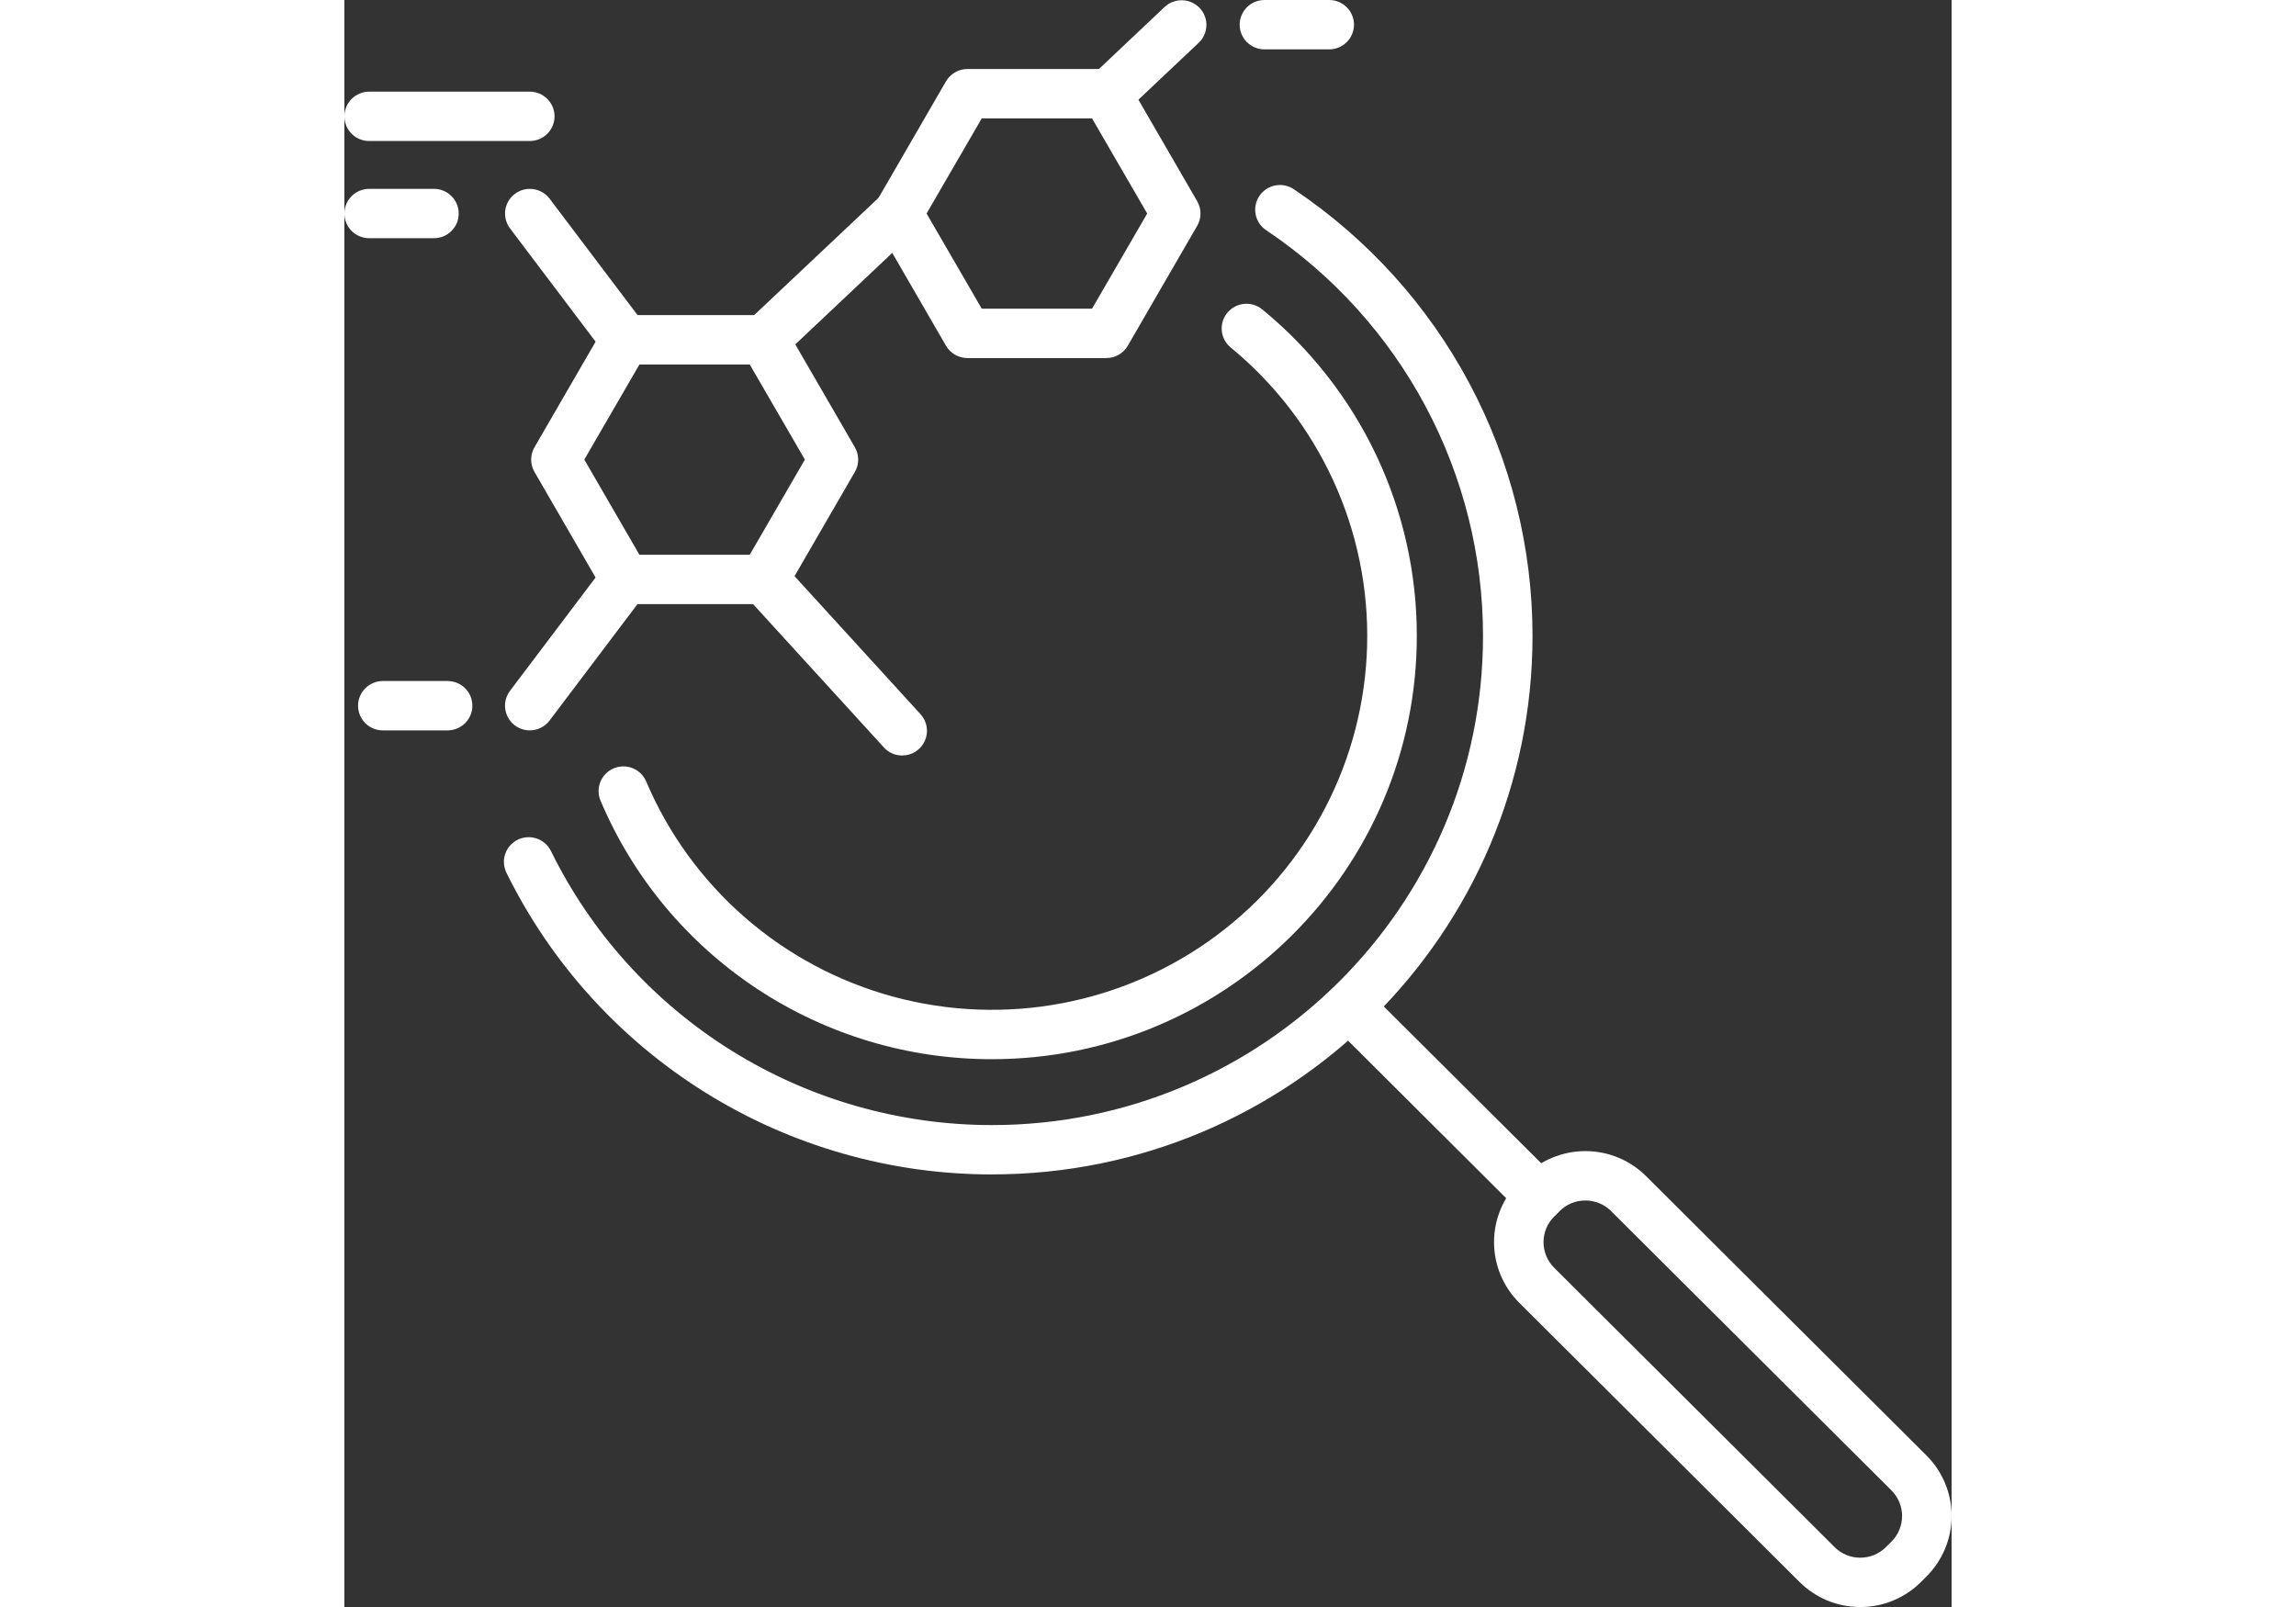
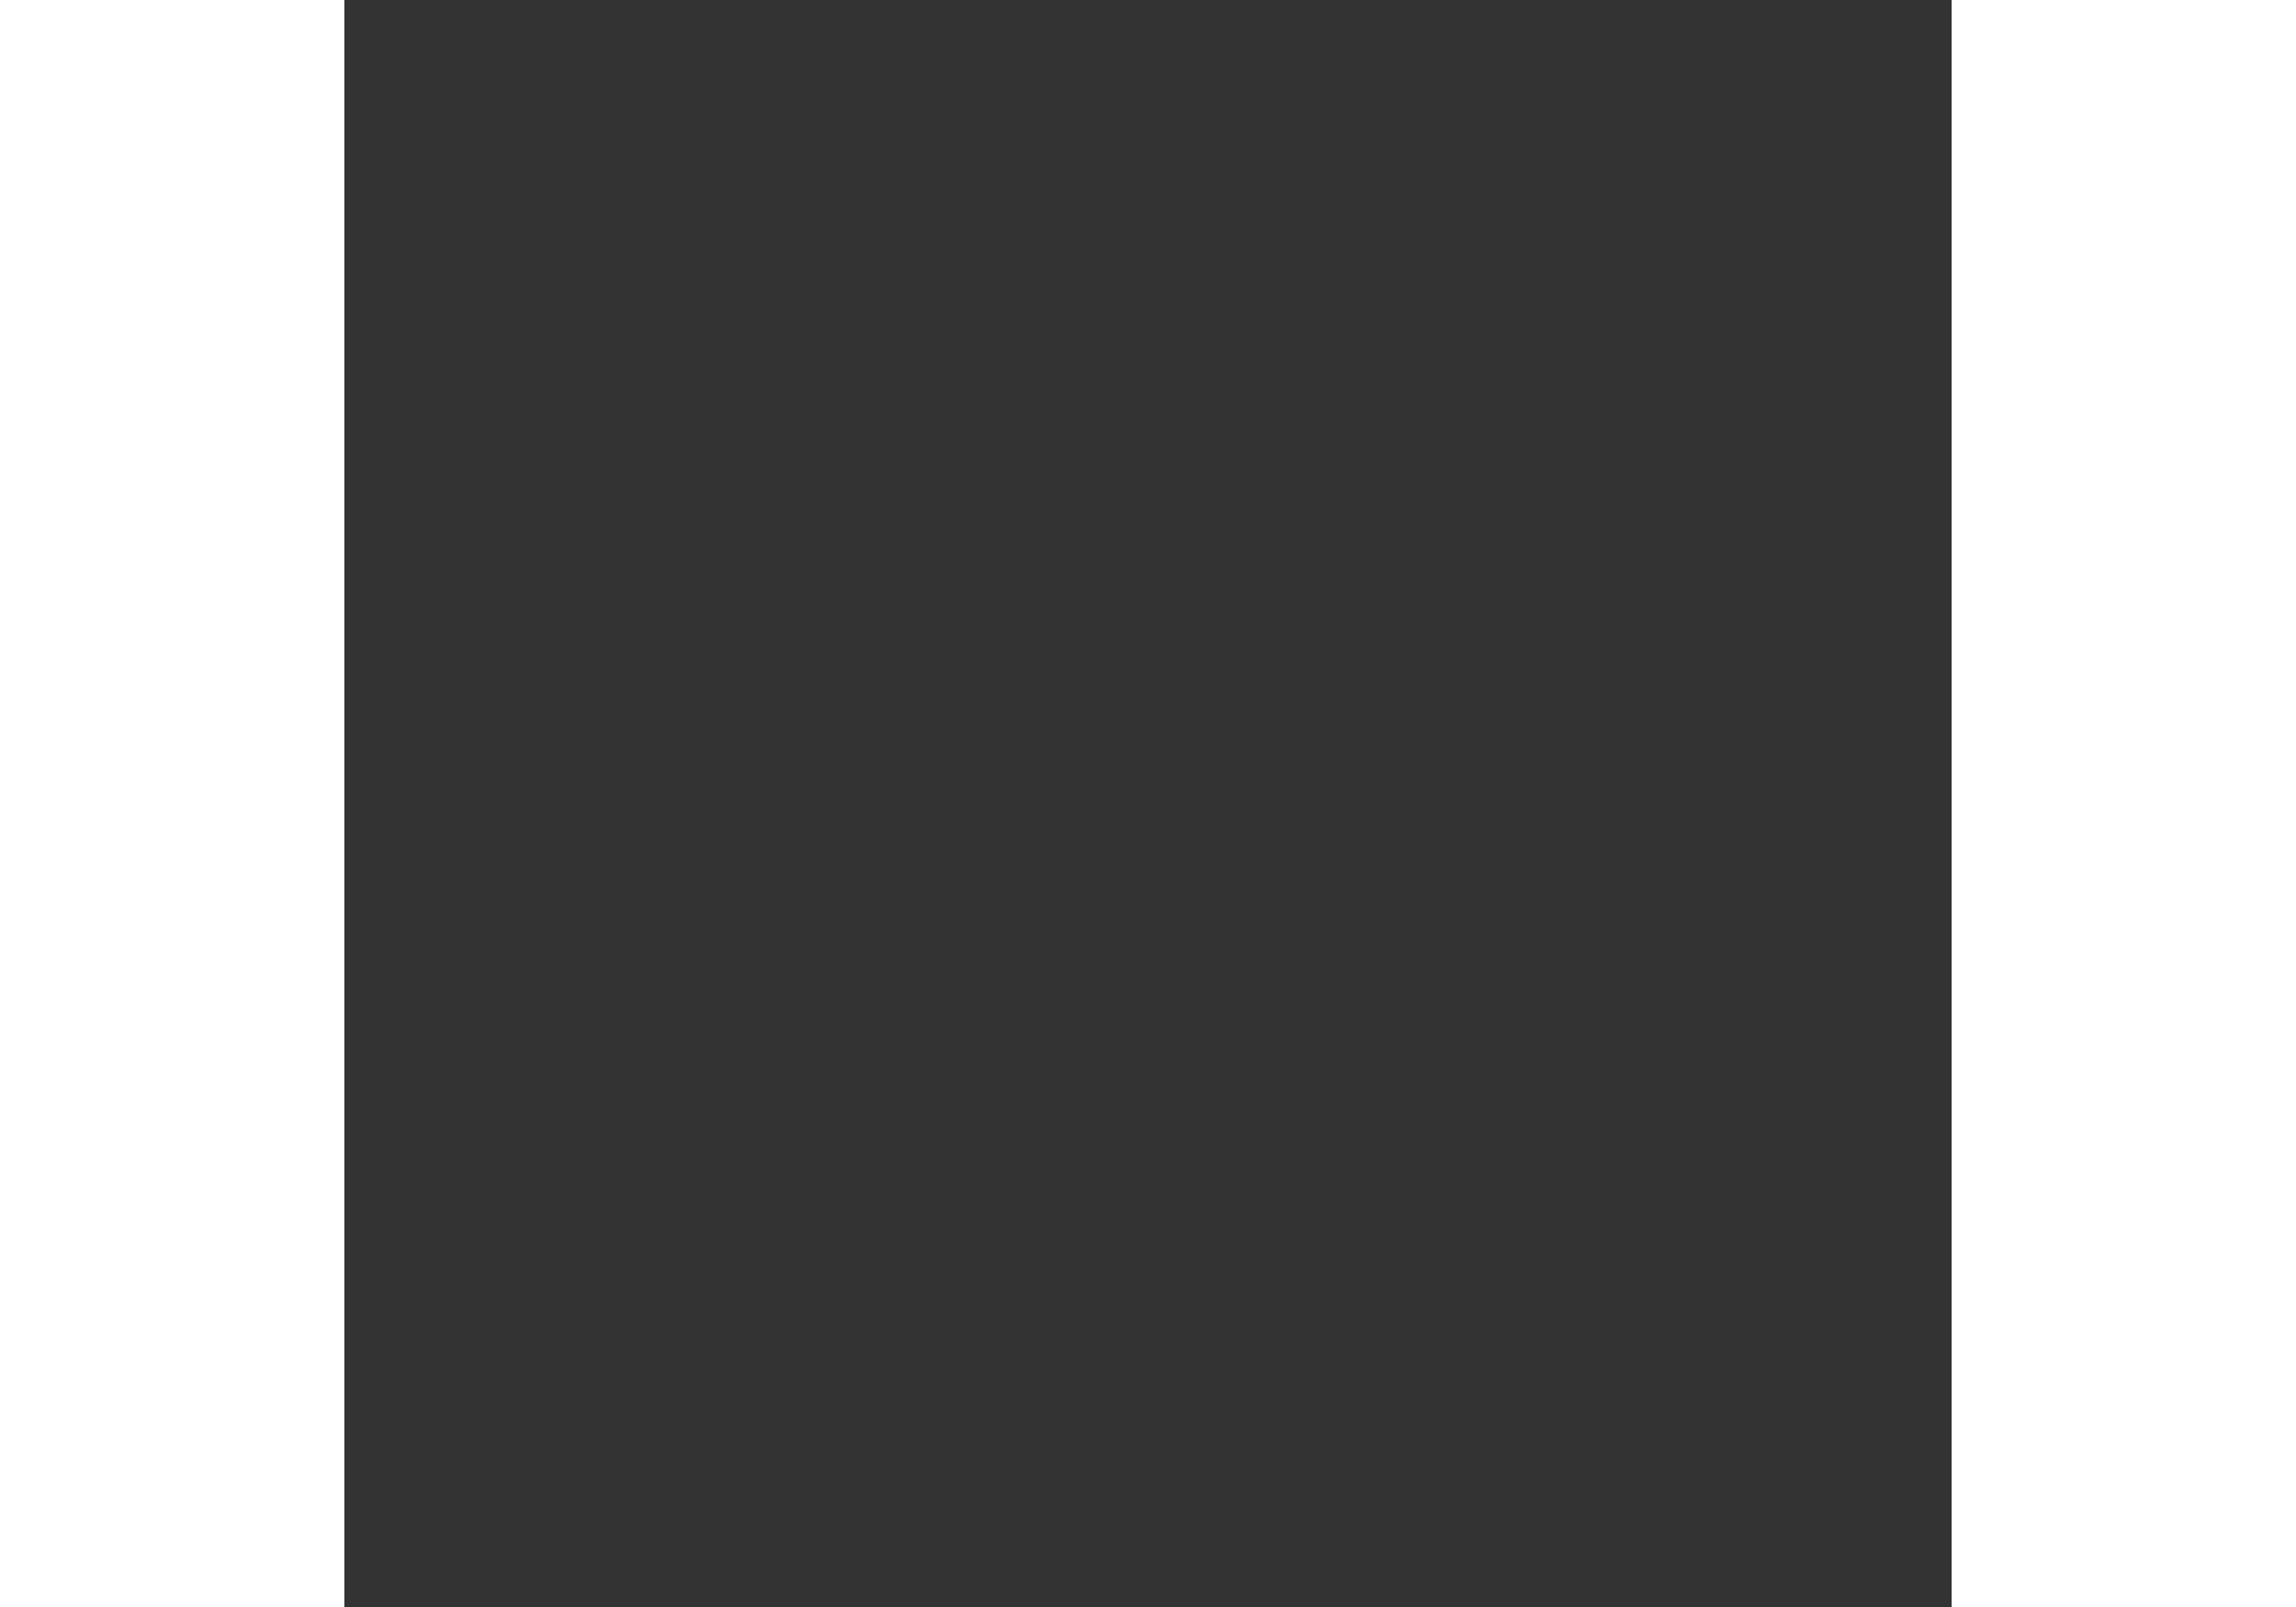
<svg xmlns="http://www.w3.org/2000/svg" fill="none" height="56" viewBox="0 0 56 56" width="80">
  <rect x="0" y="0" width="56" height="56" fill="#333333" stroke="none" />
  <clipPath id="a">
-     <path d="m0 0h56v56h-56z" />
-   </clipPath>
+     </clipPath>
  <g clip-path="url(#a)" fill="#fff">
    <path d="m22.565 40.926c-3.525.001-6.98-.984-9.971-2.843s-5.398-4.517-6.948-7.671c-.101-.205-.116-.441-.042-.657.074-.216.231-.393.437-.494.206-.1.443-.115.659-.041.217.074.395.231.496.435 1.408 2.866 3.595 5.28 6.312 6.969 2.717 1.688 5.856 2.583 9.058 2.582 9.438 0 17.107-7.645 17.107-17.043.001-2.791-.687-5.54-2.002-8.004-1.315-2.464-3.218-4.569-5.541-6.129-.097-.062-.18-.143-.245-.237-.065-.094-.11-.201-.133-.313-.023-.112-.023-.228-.001-.34.022-.112.067-.219.131-.314s.147-.176.243-.239.204-.106.317-.126c.113-.021.229-.019.341.006s.218.071.312.137c2.557 1.717 4.652 4.034 6.099 6.747 1.448 2.713 2.204 5.739 2.204 8.811-.001 10.347-8.454 18.763-18.834 18.763z" />
    <path d="m22.564 36.91c-2.911.004-5.758-.849-8.185-2.452-2.426-1.602-4.324-3.883-5.454-6.556-.089-.21-.091-.447-.005-.658s.253-.38.464-.469.449-.09.661-.005c.212.086.381.252.47.462.772 1.819 1.949 3.44 3.442 4.74 1.493 1.3 3.263 2.244 5.176 2.762s3.92.595 5.868.227c1.948-.368 3.786-1.173 5.376-2.354s2.889-2.706 3.8-4.46c.911-1.754 1.409-3.692 1.458-5.667.049-1.975-.354-3.935-1.178-5.731-.824-1.797-2.047-3.384-3.576-4.64-.087-.072-.16-.16-.213-.26-.053-.1-.086-.209-.097-.322-.011-.112.001-.226.034-.334.033-.108.087-.208.16-.295s.161-.159.261-.212.21-.086.323-.097c.113-.011.227.001.335.034s.209.087.297.159c1.687 1.382 3.044 3.119 3.975 5.087.931 1.968 1.413 4.117 1.41 6.293 0 8.127-6.64 14.748-14.801 14.748z" />
    <path d="m14.621 21.052h-4.834c-.151 0-.3-.04-.431-.115s-.24-.184-.316-.315l-2.417-4.176c-.076-.131-.116-.279-.116-.43 0-.151.04-.299.116-.43l2.417-4.175c.075-.131.184-.24.315-.315s.28-.115.432-.115h4.834c.152-0.0.301.04.432.115.131.075.24.184.316.315l2.417 4.175c.076.131.116.279.116.43 0 .151-.04.299-.116.43l-2.417 4.176c-.076.131-.185.239-.316.315s-.28.115-.432.115zm-4.341-1.72h3.843l1.922-3.316-1.922-3.315h-3.843l-1.921 3.315z" />
    <path d="m26.548 12.477h-4.84c-.151 0-.3-.04-.431-.115s-.24-.184-.316-.315l-2.417-4.176c-.076-.131-.116-.279-.116-.43 0-.151.04-.299.116-.43l2.417-4.176c.076-.131.184-.239.316-.315s.28-.115.431-.115h4.84c.152 0.0.301.04.432.115.131.075.24.184.316.315l2.417 4.176c.076.131.116.279.116.43 0 .151-.04.299-.116.43l-2.417 4.176c-.076.131-.185.239-.316.315s-.28.115-.432.115zm-4.341-1.72h3.843l1.922-3.316-1.922-3.316h-3.843l-1.922 3.316z" />
    <path d="m14.623 12.701c-.173 0-.342-.051-.485-.148-.143-.097-.254-.234-.318-.394s-.078-.335-.041-.504c.037-.168.124-.321.25-.44l4.666-4.4c.166-.157.388-.241.617-.235s.446.103.603.269c.157.166.242.387.236.615-.006.228-.103.444-.27.601l-4.661 4.399c-.161.153-.375.237-.597.236z" />
    <path d="m26.636 4.125c-.173 0-.342-.051-.485-.148-.143-.097-.254-.234-.318-.394s-.078-.335-.041-.504c.037-.168.124-.321.25-.44l2.55-2.408c.167-.151.387-.23.613-.222.225.009.439.105.594.268s.24.38.236.605c-.004.225-.096.439-.256.597l-2.551 2.408c-.16.152-.372.236-.593.236z" />
-     <path d="m9.783 12.701c-.134 0-.266-.031-.386-.091s-.224-.146-.304-.253l-3.323-4.399c-.137-.182-.196-.412-.164-.638s.153-.43.337-.566c.183-.137.413-.196.64-.163.227.032.431.153.569.335l3.323 4.4c.096.128.154.28.168.439s-.016.319-.088.461c-.072.143-.182.263-.318.347-.136.084-.293.129-.453.129z" />
-     <path d="m6.459 25.452c-.16 0-.317-.044-.454-.128-.136-.084-.247-.204-.318-.347-.072-.143-.102-.303-.088-.462s.073-.311.169-.439l3.323-4.4c.137-.182.342-.303.568-.335.227-.032.457.026.64.163.183.137.304.341.337.566s-.027.455-.164.638l-3.323 4.4c-.08.107-.185.194-.305.253-.12.06-.252.091-.386.091z" />
    <path d="m19.436 26.328c-.12 0-.239-.024-.349-.073-.11-.048-.209-.119-.289-.208l-4.814-5.275c-.076-.084-.135-.181-.174-.288-.038-.106-.055-.219-.05-.332.005-.113.033-.224.081-.326.048-.102.116-.194.2-.27s.182-.135.289-.173c.107-.038.22-.055.333-.05.113.005.224.033.327.081.102.048.195.116.271.2l4.814 5.275c.112.123.186.276.213.441.027.164.005.333-.063.485s-.178.282-.318.373c-.14.091-.304.139-.471.139z" />
-     <path d="m3.12 8.301h-2.257c-.229 0-.449-.091-.61-.252-.162-.161-.253-.38-.253-.608s.091-.447.253-.608c.162-.161.381-.252.61-.252h2.257c.229 0 .449.091.61.252.162.161.253.38.253.608s-.091.447-.253.608c-.162.161-.381.252-.61.252z" />
    <path d="m34.314 1.72h-2.257c-.229 0-.449-.091-.61-.252-.162-.161-.253-.38-.253-.608 0-.228.091-.447.253-.608.162-.161.381-.252.61-.252h2.257c.229 0 .449.091.61.252.162.161.253.38.253.608 0 .228-.091.447-.253.608-.162.161-.382.252-.61.252z" />
-     <path d="m6.459 4.914h-5.596c-.229 0-.449-.091-.61-.252-.162-.161-.253-.38-.253-.608 0-.228.091-.447.253-.608.162-.161.381-.252.61-.252h5.596c.229 0 .449.091.61.252.162.161.253.38.253.608 0 .228-.091.447-.253.608-.162.161-.381.252-.61.252z" />
    <path d="m3.596 25.452h-2.257c-.229 0-.449-.091-.61-.252-.162-.161-.253-.38-.253-.608 0-.228.091-.447.253-.608.162-.161.381-.252.61-.252h2.257c.229 0 .449.091.61.252.162.161.253.38.253.608 0 .228-.091.447-.253.608-.162.161-.381.252-.61.252z" />
    <path d="m52.817 56c-.393.001-.783-.076-1.146-.226s-.693-.37-.971-.648l-9.768-9.731c-.561-.56-.875-1.319-.875-2.11s.315-1.55.875-2.11l.19-.188c.278-.277.608-.497.971-.647.363-.15.753-.227 1.146-.227.393 0 .783.077 1.146.227.363.15.693.37.971.647l9.767 9.731c.278.277.499.606.649.968.151.362.228.75.228 1.142s-.077.78-.228 1.142c-.151.362-.371.691-.649.968l-.189.189c-.278.278-.608.498-.971.648s-.753.227-1.147.226zm-9.578-14.166c-.167-.001-.332.032-.485.095-.154.063-.294.157-.411.274l-.189.189c-.118.117-.212.256-.276.41-.064.153-.097.318-.097.484s.033.33.097.484c.064.153.158.292.276.41l9.767 9.731c.118.118.257.211.411.275.154.064.319.096.485.096s.332-.033.485-.096c.154-.064.294-.157.411-.275l.19-.188c.118-.117.211-.256.275-.41s.097-.318.097-.484c0-.166-.033-.33-.097-.484s-.158-.292-.275-.41l-9.768-9.732c-.117-.118-.257-.211-.411-.274-.154-.063-.319-.096-.485-.095z" />
    <path d="m41.637 42.549c-.229 0-.449-.09-.611-.251l-6.638-6.614c-.157-.162-.244-.379-.243-.605.002-.226.093-.441.253-.601.16-.16.376-.25.603-.252.226-.002.444.085.607.241l6.639 6.614c.121.12.203.273.236.44.033.167.016.34-.049.497-.065.157-.176.291-.318.386-.142.095-.309.145-.479.145z" />
  </g>
</svg>